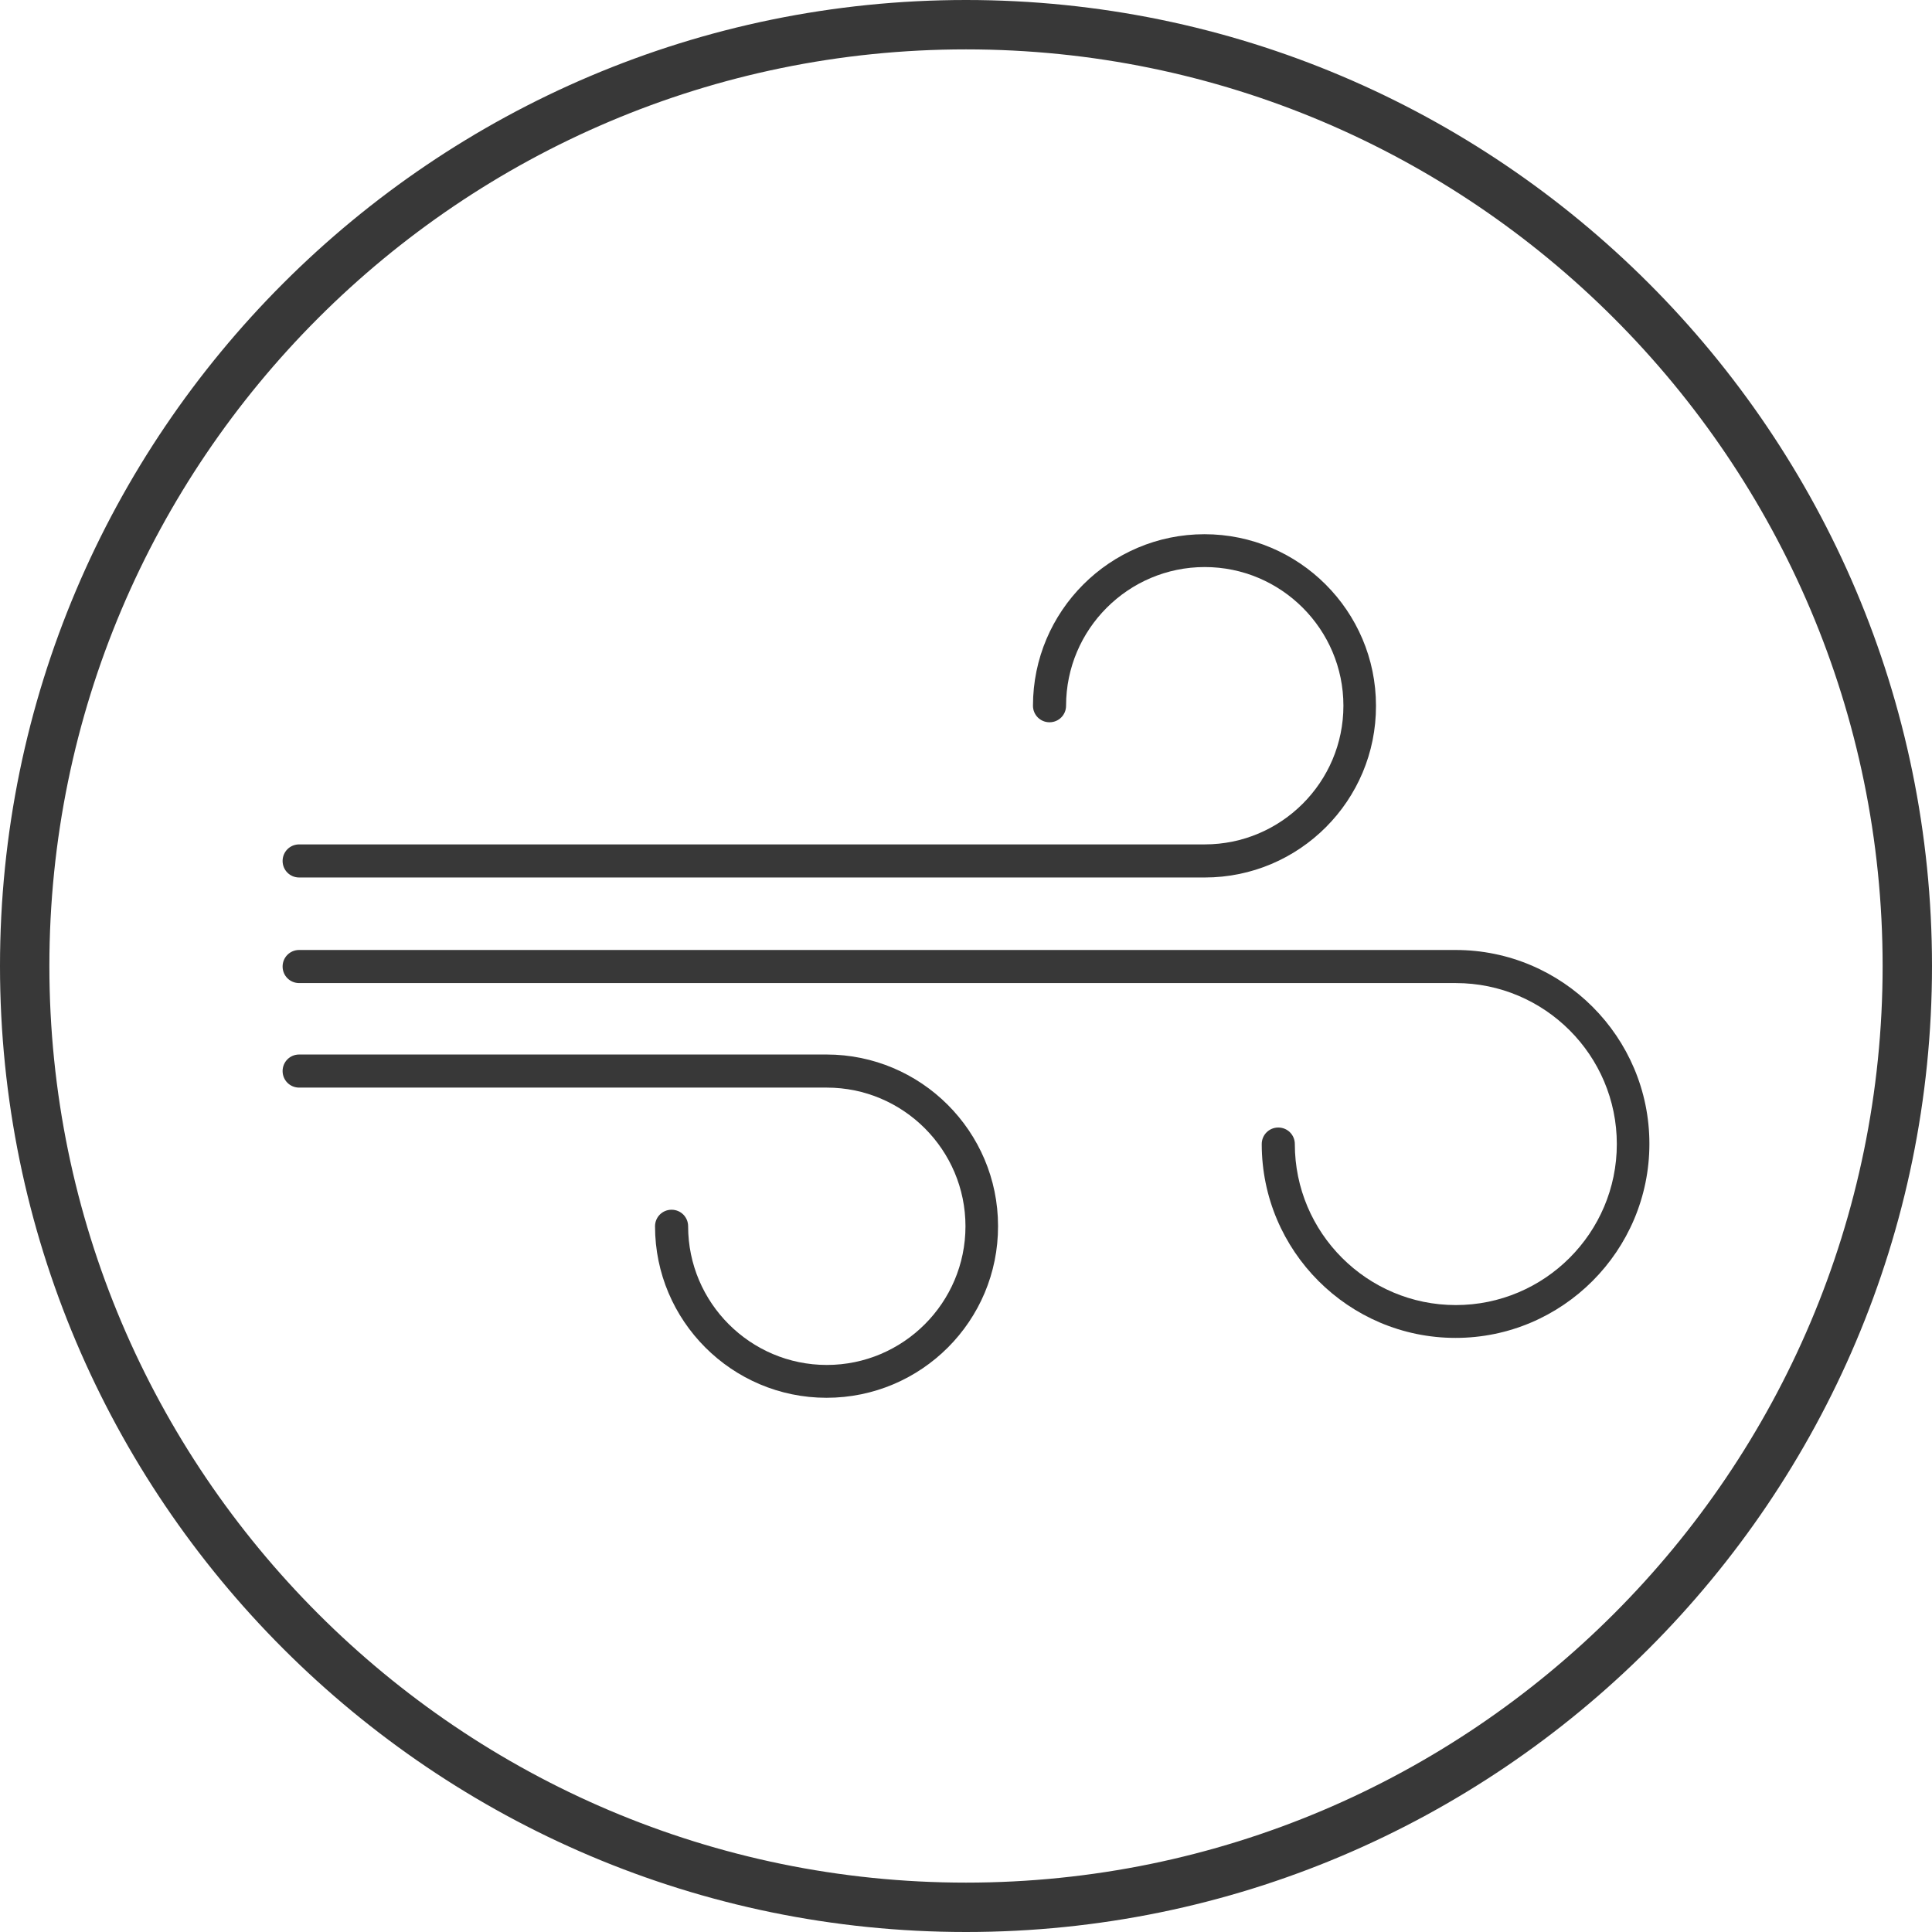
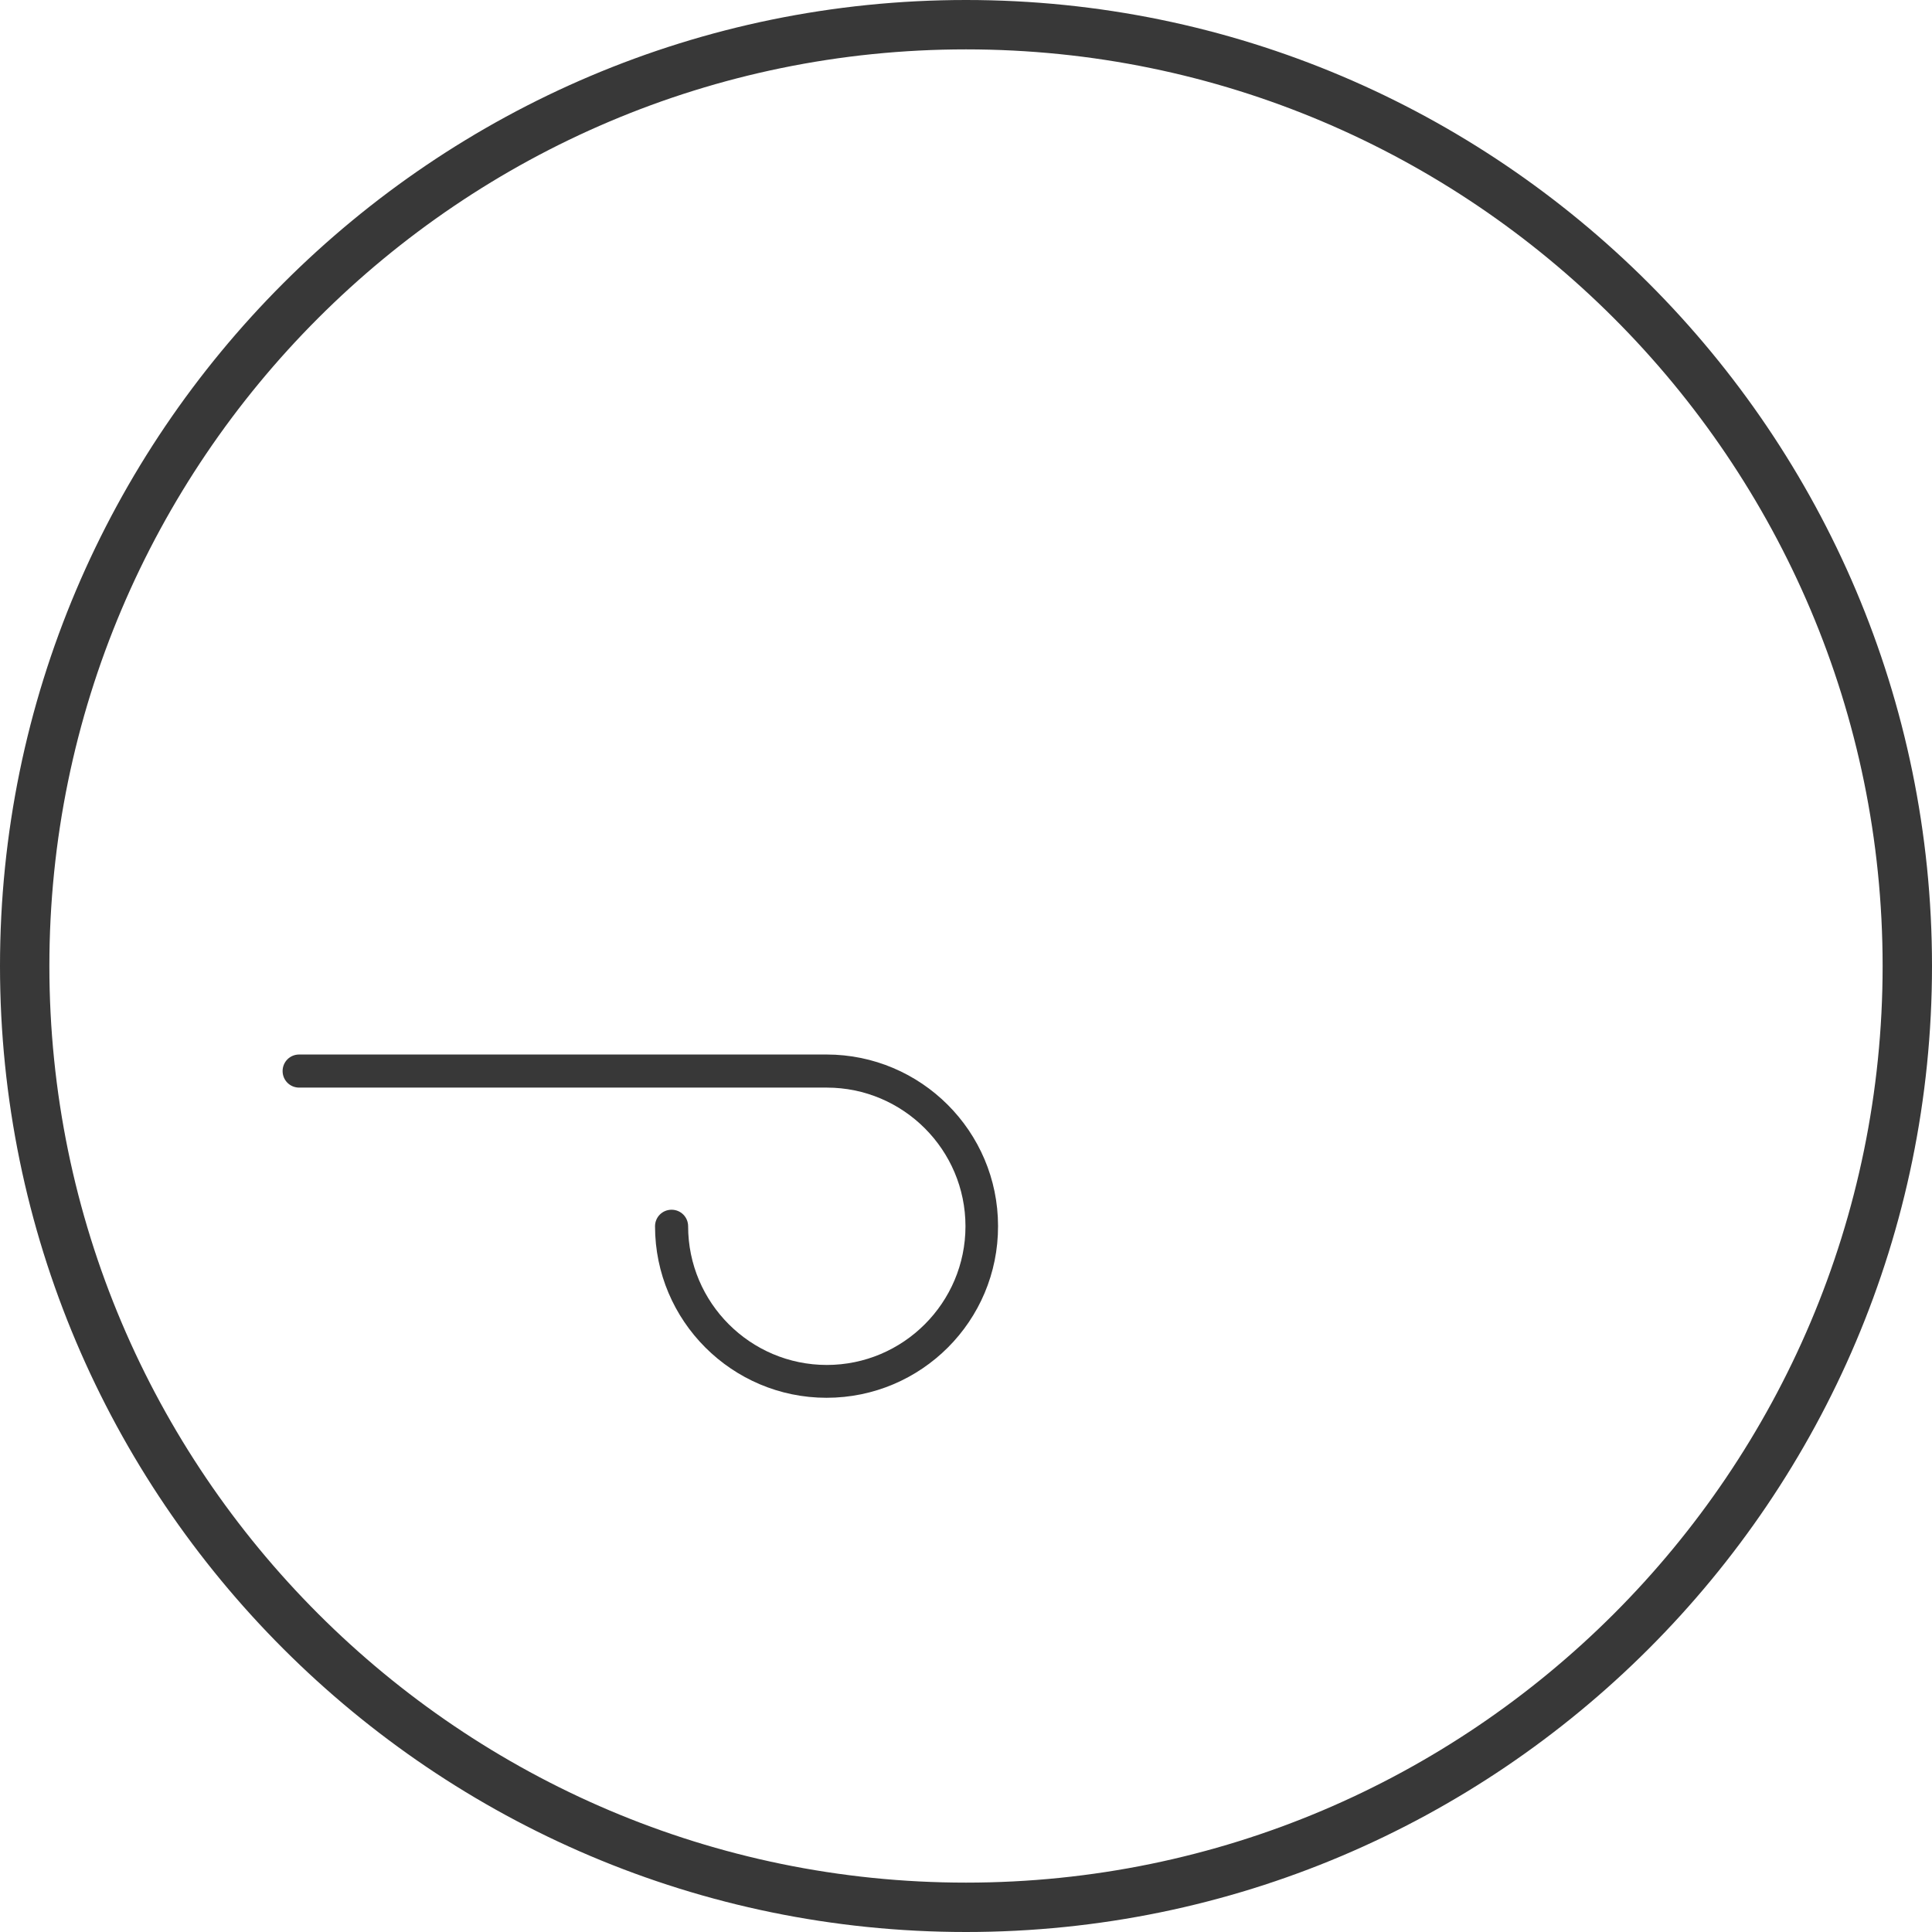
<svg xmlns="http://www.w3.org/2000/svg" version="1.1" x="0px" y="0px" width="73.56px" height="73.56px" viewBox="0 0 73.56 73.56" style="overflow:visible;enable-background:new 0 0 73.56 73.56;" xml:space="preserve">
  <style type="text/css">
                                .st0{fill:#383838;}
                            </style>
  <defs>
                            </defs>
  <g>
    <g>
      <path class="st0" d="M36.78,73.56C16.5,73.56,0,57.06,0,36.78C0,16.5,16.5,0,36.78,0c20.28,0,36.78,16.5,36.78,36.78                                         C73.56,57.06,57.06,73.56,36.78,73.56z M36.78,1.88c-19.25,0-34.9,15.66-34.9,34.9s15.66,34.9,34.9,34.9h0                                         c19.25,0,34.9-15.66,34.9-34.9S56.03,1.88,36.78,1.88z" />
    </g>
    <g>
      <g>
-         <path class="st0" d="M45.87,33.41H11.39c-0.35,0-0.63-0.28-0.63-0.63s0.28-0.63,0.63-0.63h34.48c2.91,0,5.28-2.37,5.28-5.28                                             c0-2.91-2.37-5.28-5.28-5.28c-2.91,0-5.28,2.37-5.28,5.28c0,0.35-0.28,0.63-0.63,0.63c-0.35,0-0.63-0.28-0.63-0.63                                             c0-3.6,2.93-6.53,6.53-6.53s6.53,2.93,6.53,6.53C52.4,30.48,49.47,33.41,45.87,33.41z" />
-       </g>
+         </g>
      <g>
        <path class="st0" d="M31.47,53.22c-3.6,0-6.53-2.93-6.53-6.53c0-0.35,0.28-0.63,0.63-0.63s0.63,0.28,0.63,0.63                                             c0,2.91,2.37,5.28,5.28,5.28s5.28-2.37,5.28-5.28c0-2.91-2.37-5.28-5.28-5.28H11.39c-0.35,0-0.63-0.28-0.63-0.63                                             c0-0.35,0.28-0.63,0.63-0.63h20.08c3.6,0,6.53,2.93,6.53,6.53C38.01,50.29,35.08,53.22,31.47,53.22z" />
      </g>
      <g>
-         <path class="st0" d="M55.42,50.94c-4.07,0-7.38-3.31-7.38-7.38c0-0.35,0.28-0.63,0.63-0.63s0.63,0.28,0.63,0.63                                             c0,3.38,2.75,6.13,6.13,6.13c3.38,0,6.13-2.75,6.13-6.13c0-3.38-2.75-6.13-6.13-6.13H11.39c-0.35,0-0.63-0.28-0.63-0.63                                             s0.28-0.63,0.63-0.63h44.03c4.07,0,7.38,3.31,7.38,7.38S59.49,50.94,55.42,50.94z" />
-       </g>
+         </g>
    </g>
  </g>
</svg>